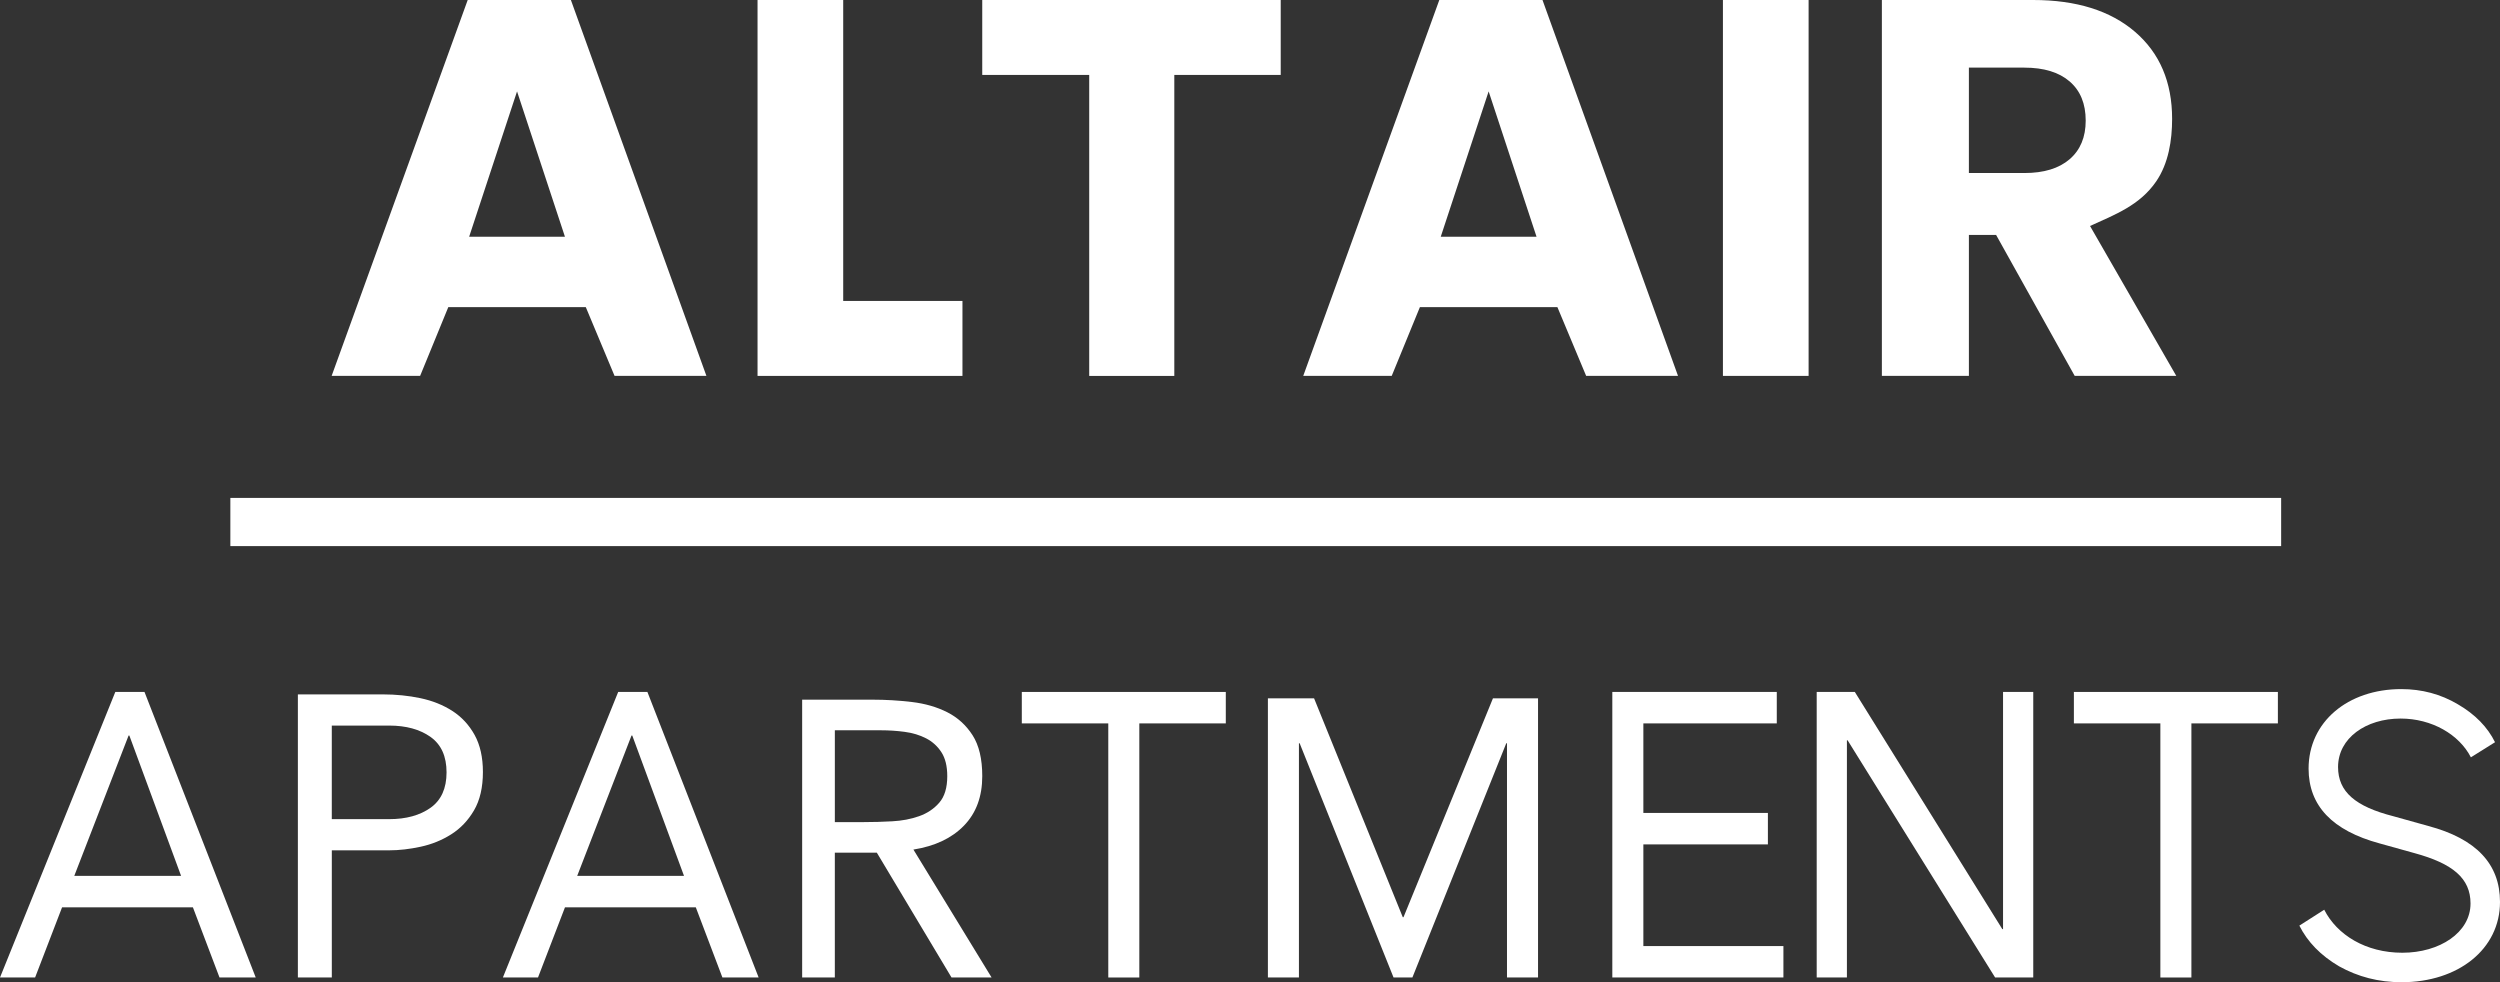
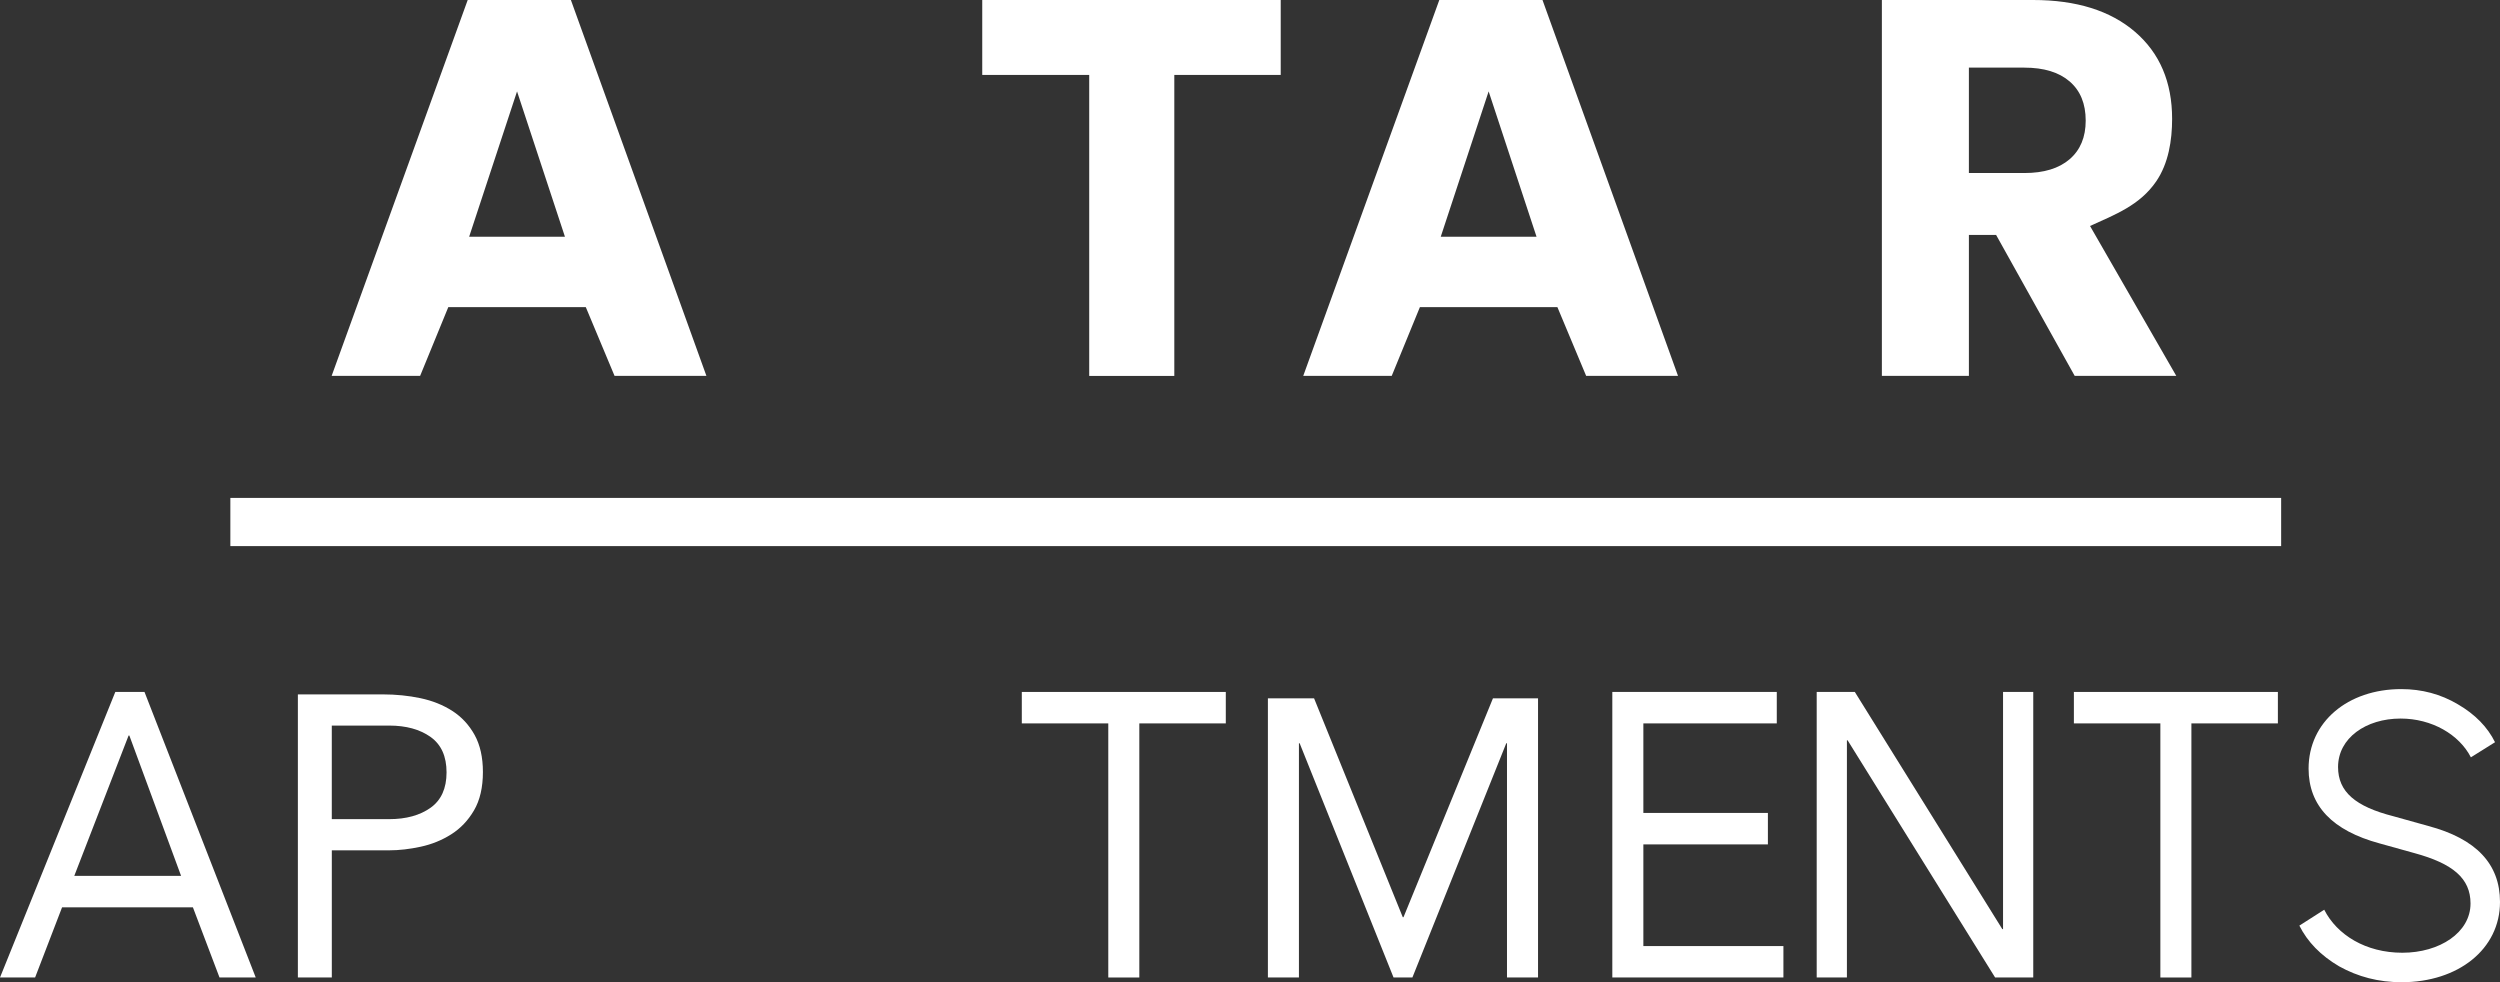
<svg xmlns="http://www.w3.org/2000/svg" id="Layer_1" viewBox="0 0 146.305 57.481">
  <rect x="0" y="0" width="146.305" height="57.481" fill="#333333" stroke="none" />
  <defs>
    <style>.cls-1{fill:#fff;}</style>
  </defs>
-   <path class="cls-1" d="M44.333,0h5.013v17.612h6.979v4.387h-11.992V0Z" />
  <path class="cls-1" d="M63.743,4.387h-6.26V0h17.467v4.387h-6.227v17.612h-4.98V4.387Z" />
  <path class="cls-1" d="M81.446,21.998h-5.178L84.231,0h6.039l7.931,21.998h-5.376l-1.683-4.024h-8.047l-1.649,4.024ZM87.119,5.347l-2.804,8.509h5.607l-2.804-8.509Z" />
  <path class="cls-1" d="M24.586,21.998h-5.178L27.371,0h6.039l7.931,21.998h-5.376l-1.683-4.024h-8.047l-1.649,4.024ZM30.259,5.347l-2.804,8.509h5.607l-2.804-8.509Z" />
-   <path class="cls-1" d="M100.829,0h5.014v21.998h-5.014V0Z" />
  <path class="cls-1" d="M110.13,0h8.852c2.53,0,4.518.622,5.965,1.863,1.446,1.243,2.17,2.941,2.17,5.096,0,1.254-.212,2.606-.933,3.658-.956,1.395-2.396,1.937-3.871,2.608l5.048,8.773h-5.945l-4.599-8.248h-1.593v8.248h-5.093V0ZM122.059,7.058c0-.99-.314-1.753-.94-2.292-.626-.539-1.51-.808-2.648-.808h-3.248v6.168h3.248c1.139,0,2.022-.269,2.648-.808.626-.539.94-1.292.94-2.259Z" />
  <rect class="cls-1" x="13.481" y="29.139" width="120.016" height="2.82" />
  <path class="cls-1" d="M6.748,40.494h1.708l6.51,16.711h-2.12l-1.557-4.107H3.633l-1.579,4.107H0l6.748-16.711ZM7.569,43.043h-.043l-3.179,8.214h6.25l-3.028-8.214Z" />
  <path class="cls-1" d="M17.431,40.637h4.965c.772,0,1.509.074,2.211.222.701.149,1.324.398,1.868.749.544.35.977.819,1.301,1.404.322.585.485,1.307.485,2.165,0,.904-.174,1.654-.52,2.246-.347.594-.792,1.061-1.336,1.404-.544.344-1.139.585-1.785.725-.647.14-1.261.211-1.844.211h-3.358v7.442h-1.986v-16.568ZM19.417,47.938h3.358c.993,0,1.8-.223,2.424-.667.622-.444.934-1.135.934-2.071s-.311-1.627-.934-2.071c-.623-.444-1.431-.667-2.424-.667h-3.358v5.476Z" />
-   <path class="cls-1" d="M36.179,40.494h1.708l6.51,16.711h-2.12l-1.557-4.107h-7.656l-1.579,4.107h-2.055l6.748-16.711ZM37.001,43.043h-.043l-3.179,8.214h6.25l-3.028-8.214Z" />
-   <path class="cls-1" d="M46.945,40.946h4.12c.774,0,1.544.046,2.31.138.766.091,1.453.291,2.06.597.606.307,1.1.754,1.48,1.343.379.59.569,1.389.569,2.4,0,1.194-.357,2.159-1.07,2.893-.713.735-1.7,1.202-2.959,1.401l4.575,7.486h-2.345l-4.37-7.303h-2.459v7.303h-1.912v-16.259ZM48.857,48.111h1.707c.531,0,1.081-.015,1.65-.047.569-.03,1.093-.129,1.571-.298.478-.168.872-.432,1.184-.792.311-.359.467-.876.467-1.55,0-.582-.114-1.049-.342-1.401-.228-.352-.527-.623-.899-.815-.372-.191-.789-.317-1.252-.378-.463-.062-.93-.092-1.4-.092h-2.686v5.374Z" />
  <path class="cls-1" d="M71.736,42.335h-5.061v14.87h-1.816v-14.87h-5.061v-1.841h11.938v1.841Z" />
  <path class="cls-1" d="M74.2,40.869h2.703l5.19,12.806h.043l5.234-12.806h2.639v16.336h-1.817v-13.706h-.043l-5.493,13.706h-1.103l-5.494-13.706h-.043v13.706h-1.816v-16.336Z" />
  <path class="cls-1" d="M94.357,40.494h9.624v1.841h-7.808v5.24h7.288v1.841h-7.288v5.948h8.196v1.841h-10.013v-16.711Z" />
  <path class="cls-1" d="M106.317,40.494h2.231l8.631,13.879h.043v-13.879h1.768v16.711h-2.232l-8.631-13.879h-.042v13.879h-1.768v-16.711Z" />
  <path class="cls-1" d="M133.306,42.335h-5.061v14.87h-1.816v-14.87h-5.061v-1.841h11.938v1.841Z" />
  <path class="cls-1" d="M136.018,53.238c.748,1.475,2.431,2.518,4.572,2.518,2.182,0,3.99-1.18,3.99-2.882,0-1.475-1.039-2.337-3.284-2.949l-2.036-.567c-2.764-.749-4.157-2.201-4.157-4.38,0-2.722,2.286-4.651,5.424-4.651,1.205,0,2.307.295,3.305.885,1.018.59,1.745,1.339,2.182,2.224l-1.413.884c-.686-1.339-2.287-2.269-4.115-2.269-2.016,0-3.658,1.135-3.658,2.837,0,1.452,1.018,2.314,3.242,2.881l2.037.568c2.806.748,4.198,2.224,4.198,4.447,0,2.768-2.452,4.697-5.757,4.697-1.351,0-2.556-.317-3.657-.93-1.081-.635-1.85-1.43-2.328-2.382l1.455-.93Z" />
</svg>